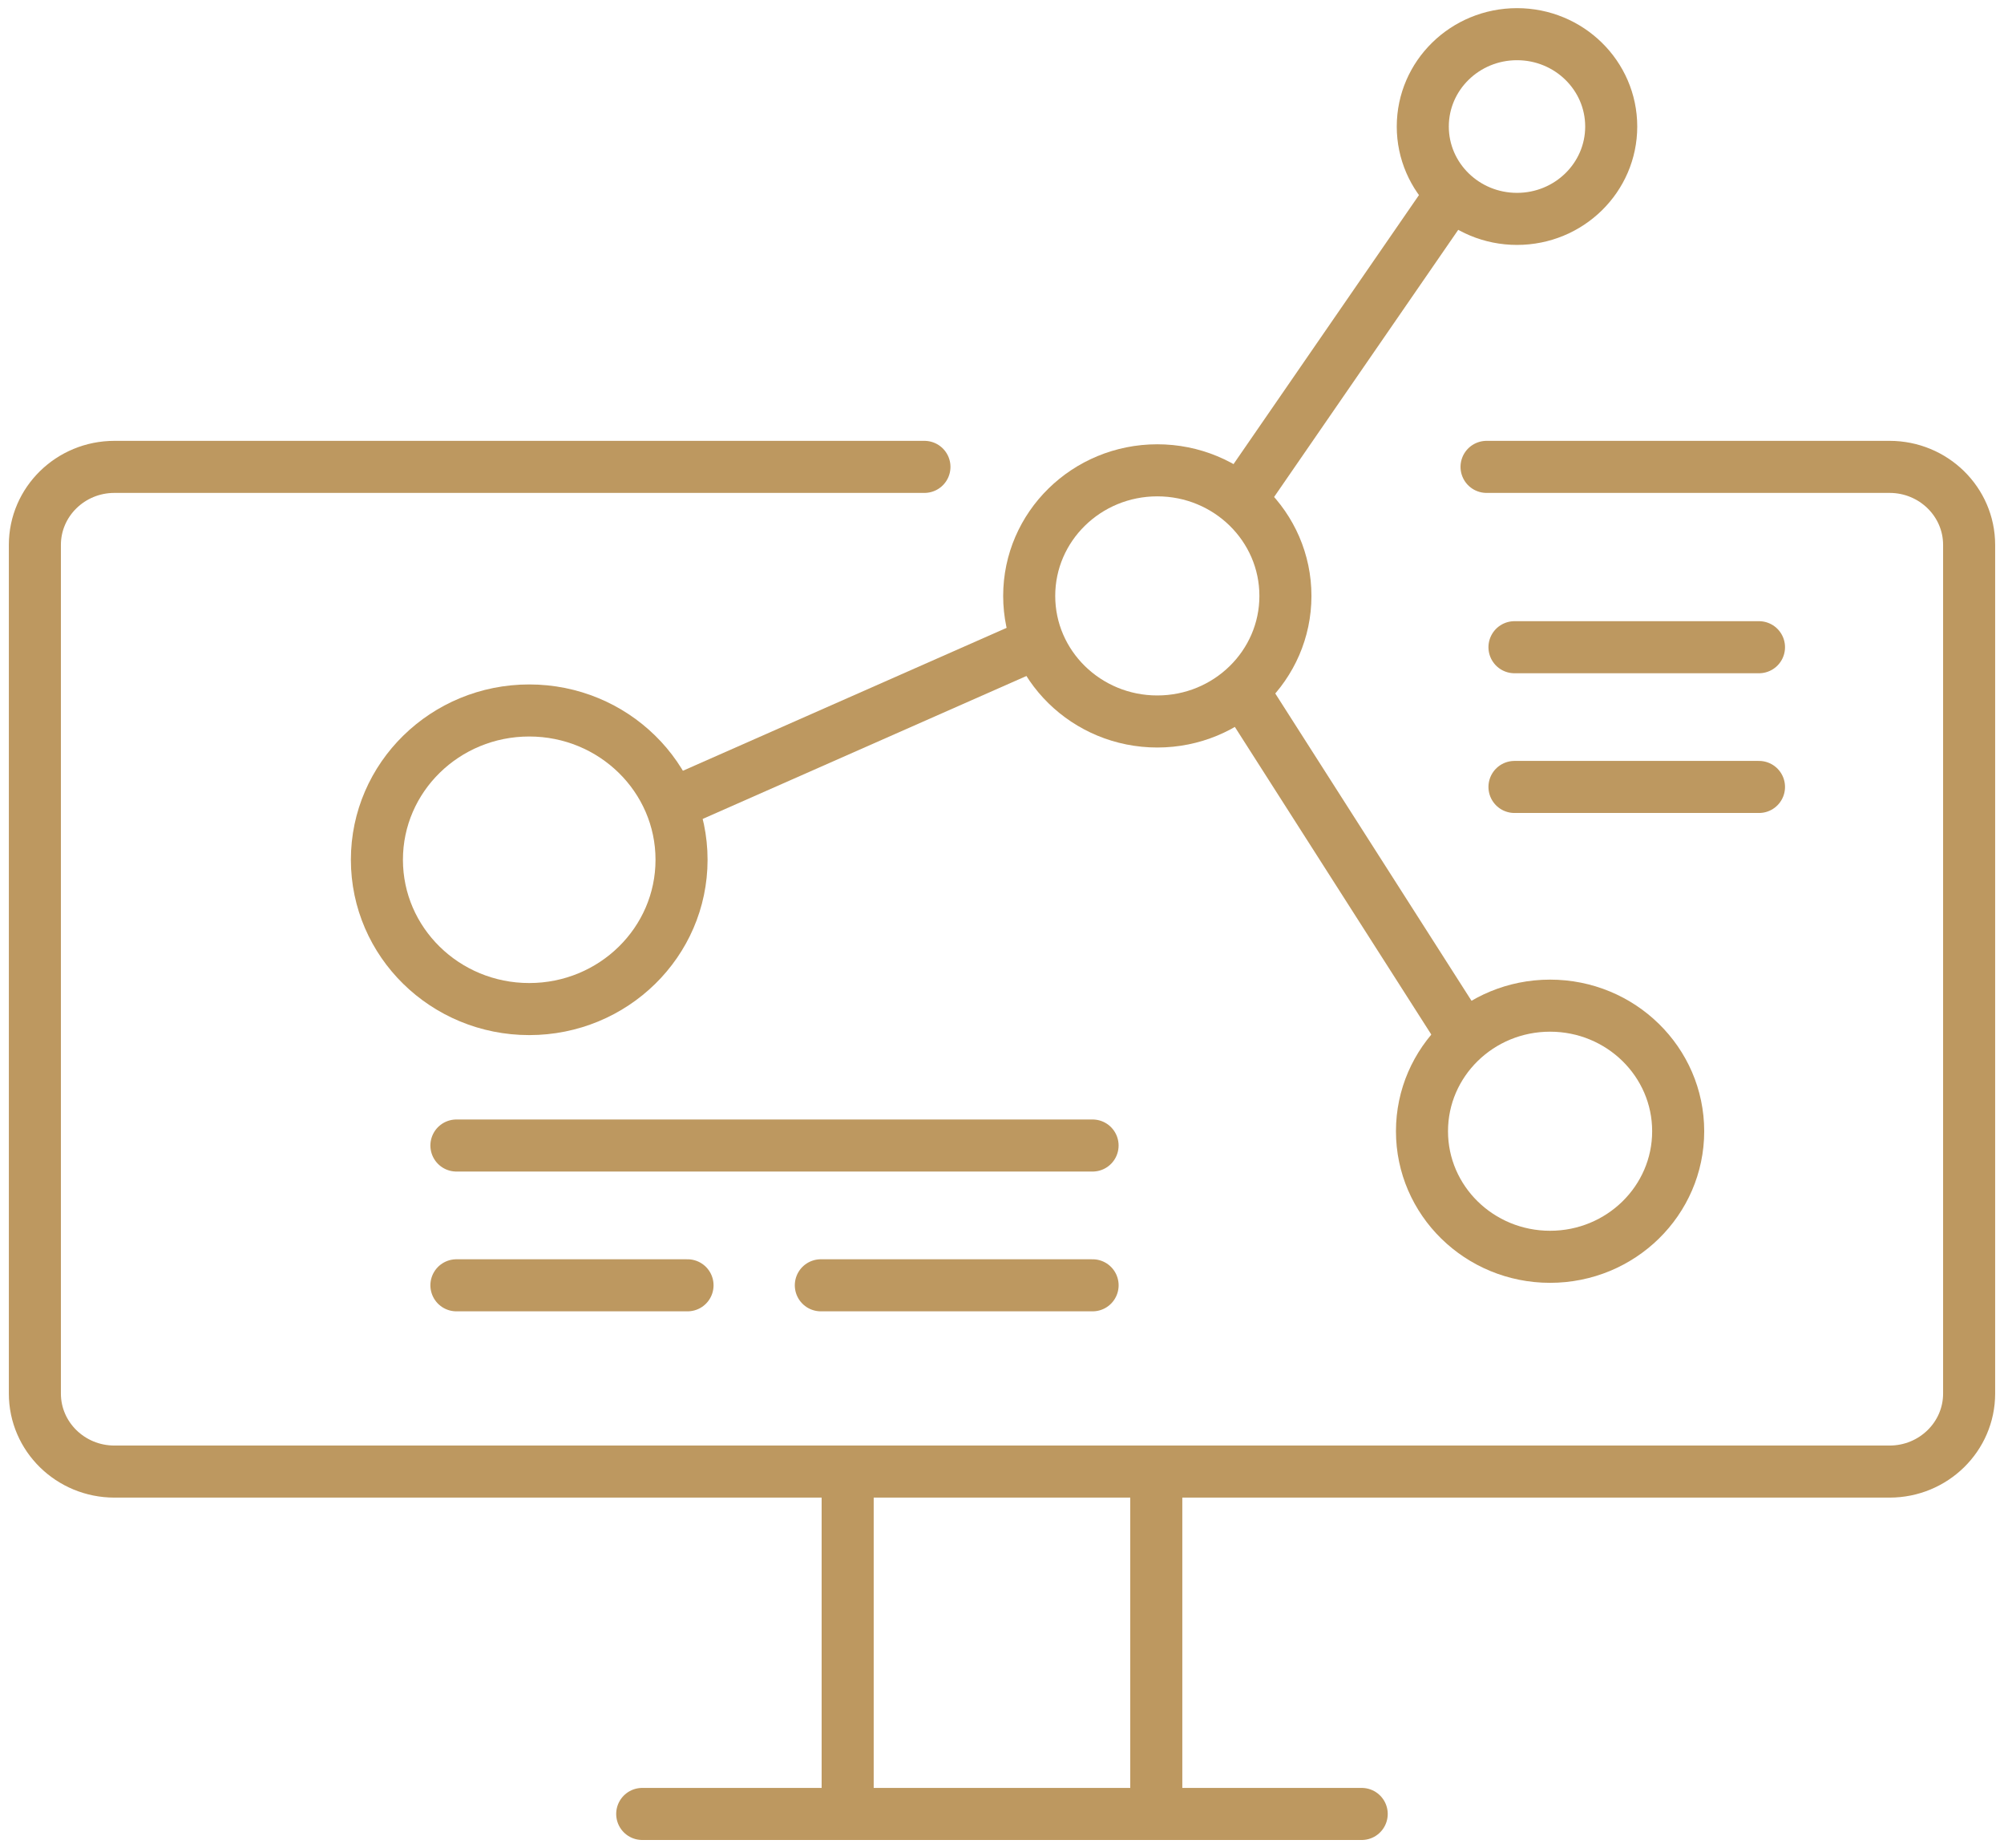
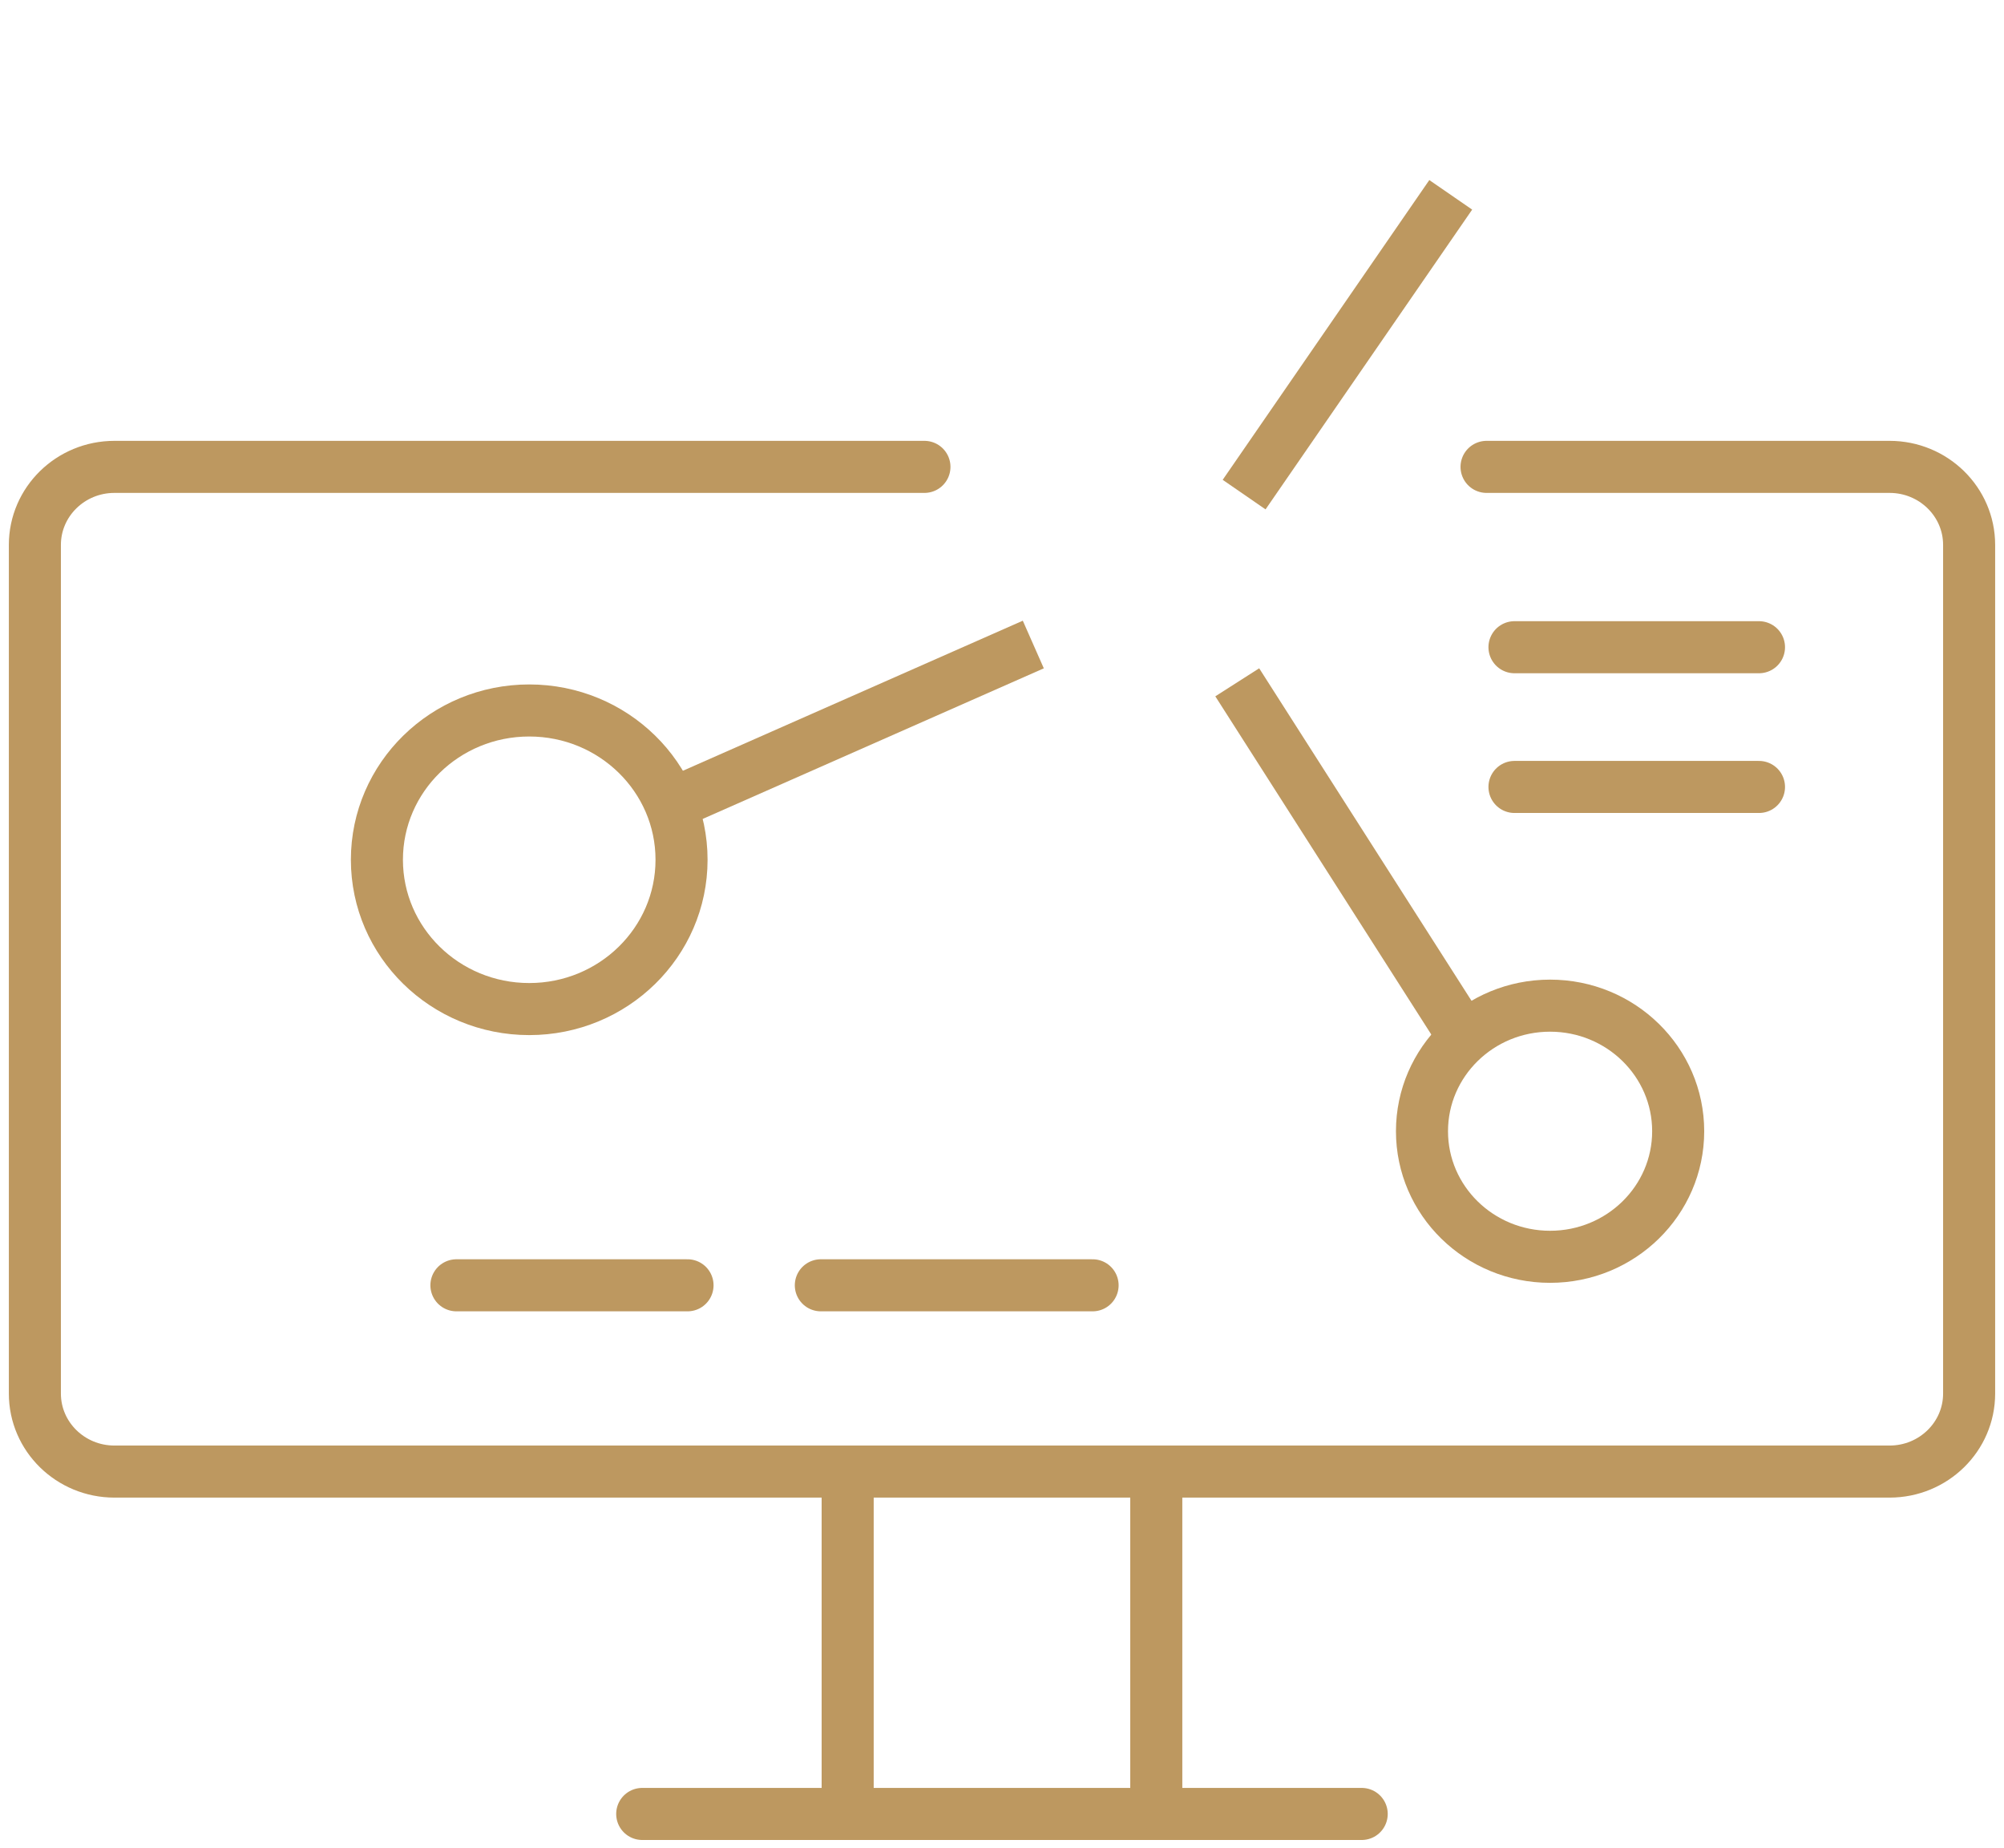
<svg xmlns="http://www.w3.org/2000/svg" width="77" height="71" viewBox="0 0 77 71" fill="none">
  <g clip-path="url(#clip0_2124_569)">
    <g clip-path="url(#clip1_2124_569)">
      <path d="M24.676 69.686H52.321" stroke="#BD9860" stroke-width="2" stroke-miterlimit="10" stroke-linecap="round" />
-       <path d="M44.467 27.717C47.186 27.717 49.39 25.557 49.39 22.893C49.39 20.228 47.186 18.068 44.467 18.068C41.749 18.068 39.545 20.228 39.545 22.893C39.545 25.557 41.749 27.717 44.467 27.717Z" stroke="#BD9860" stroke-width="2" stroke-miterlimit="10" />
      <path d="M59.559 48.282C62.278 48.282 64.481 46.122 64.481 43.458C64.481 40.794 62.278 38.634 59.559 38.634C56.84 38.634 54.637 40.794 54.637 43.458C54.637 46.122 56.84 48.282 59.559 48.282Z" stroke="#BD9860" stroke-width="2" stroke-miterlimit="10" />
-       <path d="M58.288 8.409C60.287 8.409 61.908 6.821 61.908 4.861C61.908 2.902 60.287 1.313 58.288 1.313C56.289 1.313 54.668 2.902 54.668 4.861C54.668 6.821 56.289 8.409 58.288 8.409Z" stroke="#BD9860" stroke-width="2" stroke-miterlimit="10" />
      <path d="M20.335 38.765C23.567 38.765 26.187 36.197 26.187 33.029C26.187 29.862 23.567 27.294 20.335 27.294C17.102 27.294 14.482 29.862 14.482 33.029C14.482 36.197 17.102 38.765 20.335 38.765Z" stroke="#BD9860" stroke-width="2" stroke-miterlimit="10" />
      <path d="M55.742 7.485L47.803 19.001" stroke="#BD9860" stroke-width="2" stroke-miterlimit="10" />
      <path d="M47.539 26.212L56.221 39.805" stroke="#BD9860" stroke-width="2" stroke-miterlimit="10" />
      <path d="M25.836 30.881L39.703 24.76" stroke="#BD9860" stroke-width="2" stroke-miterlimit="10" />
      <path d="M58.191 24.864H67.586" stroke="#BD9860" stroke-width="2" stroke-miterlimit="10" stroke-linecap="round" />
      <path d="M58.191 30.232H67.586" stroke="#BD9860" stroke-width="2" stroke-miterlimit="10" stroke-linecap="round" />
-       <path d="M17.537 44.007H41.98" stroke="#BD9860" stroke-width="2" stroke-miterlimit="10" stroke-linecap="round" />
      <path d="M17.537 49.377H26.417" stroke="#BD9860" stroke-width="2" stroke-miterlimit="10" stroke-linecap="round" />
      <path d="M31.539 49.377H41.981" stroke="#BD9860" stroke-width="2" stroke-miterlimit="10" stroke-linecap="round" />
      <path d="M57.118 17.936H72.603C74.291 17.936 75.66 19.279 75.66 20.933V53.536C75.66 55.191 74.291 56.533 72.603 56.533H4.397C2.709 56.533 1.34 55.191 1.34 53.536V20.933C1.34 19.279 2.709 17.936 4.397 17.936H35.52" stroke="#BD9860" stroke-width="2" stroke-miterlimit="10" stroke-linecap="round" />
      <path d="M32.57 56.535V69.298" stroke="#BD9860" stroke-width="2" stroke-miterlimit="10" stroke-linecap="round" />
      <path d="M44.428 56.535V69.298" stroke="#BD9860" stroke-width="2" stroke-miterlimit="10" stroke-linecap="round" />
    </g>
  </g>
  <defs>
    <clipPath id="clip0_2124_569">
      <rect width="77" height="71" fill="white" />
    </clipPath>
    <clipPath id="clip1_2124_569">
      <rect width="77" height="71" fill="white" />
    </clipPath>
  </defs>
</svg>